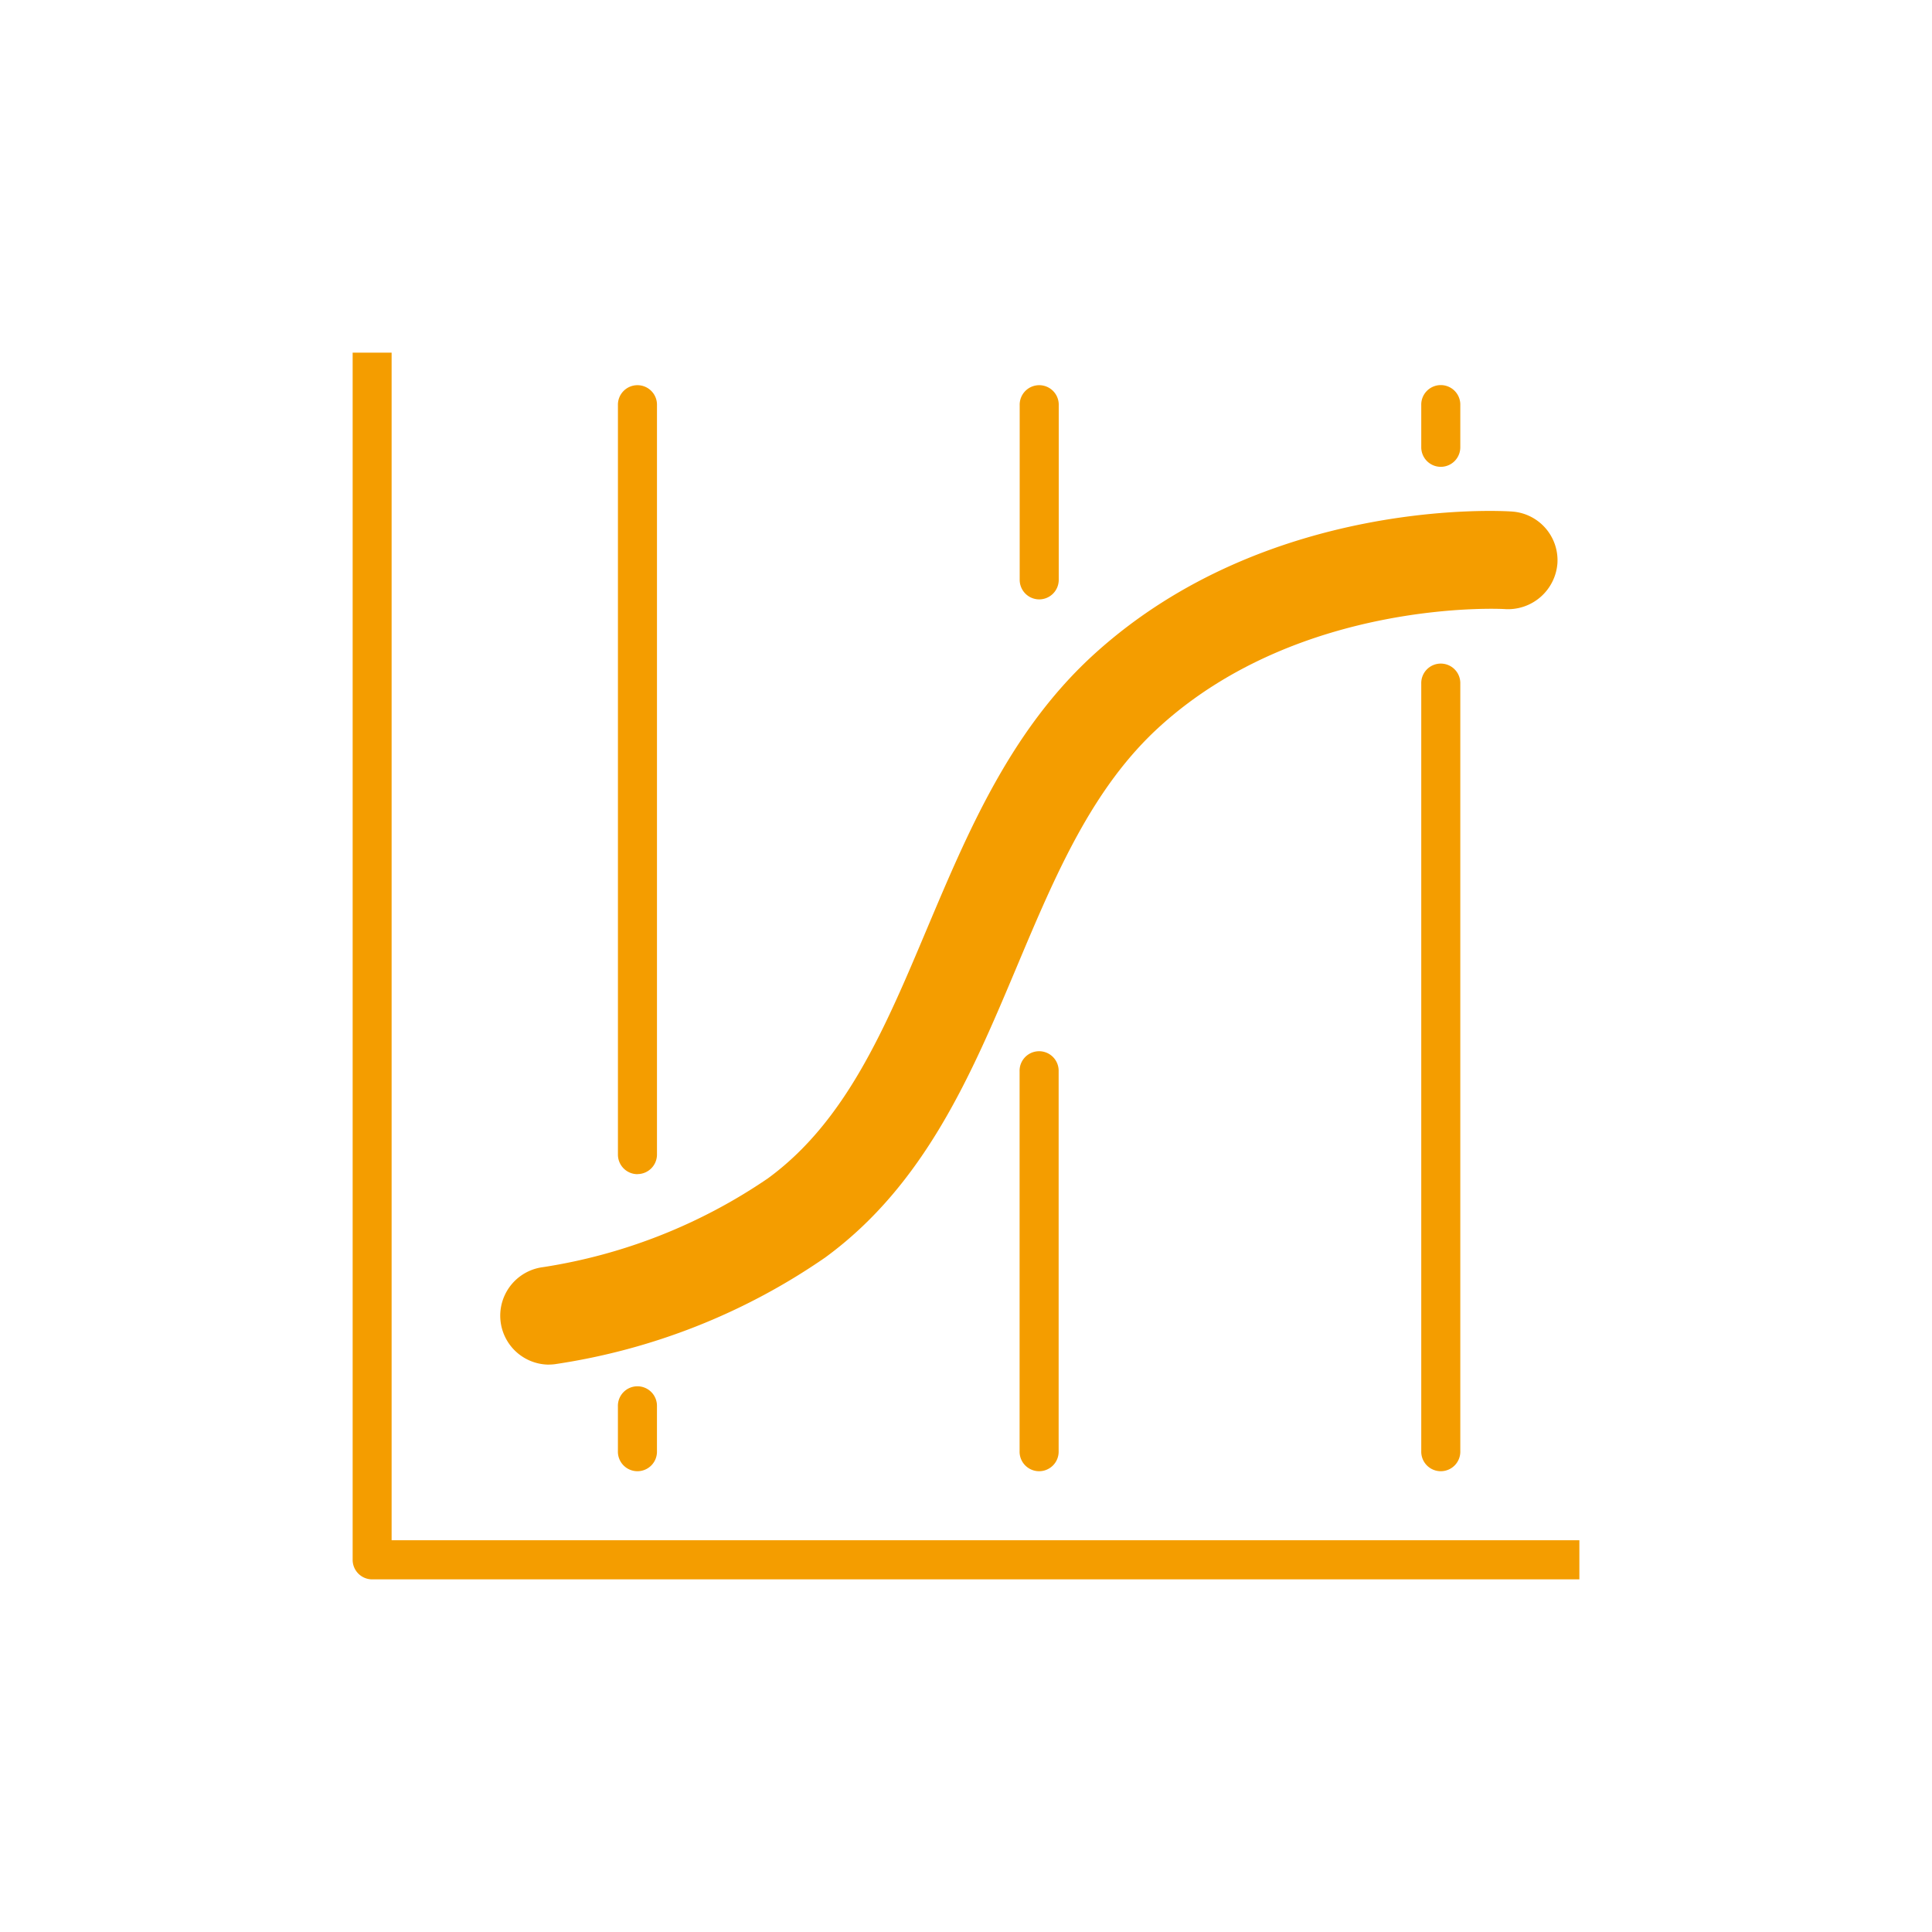
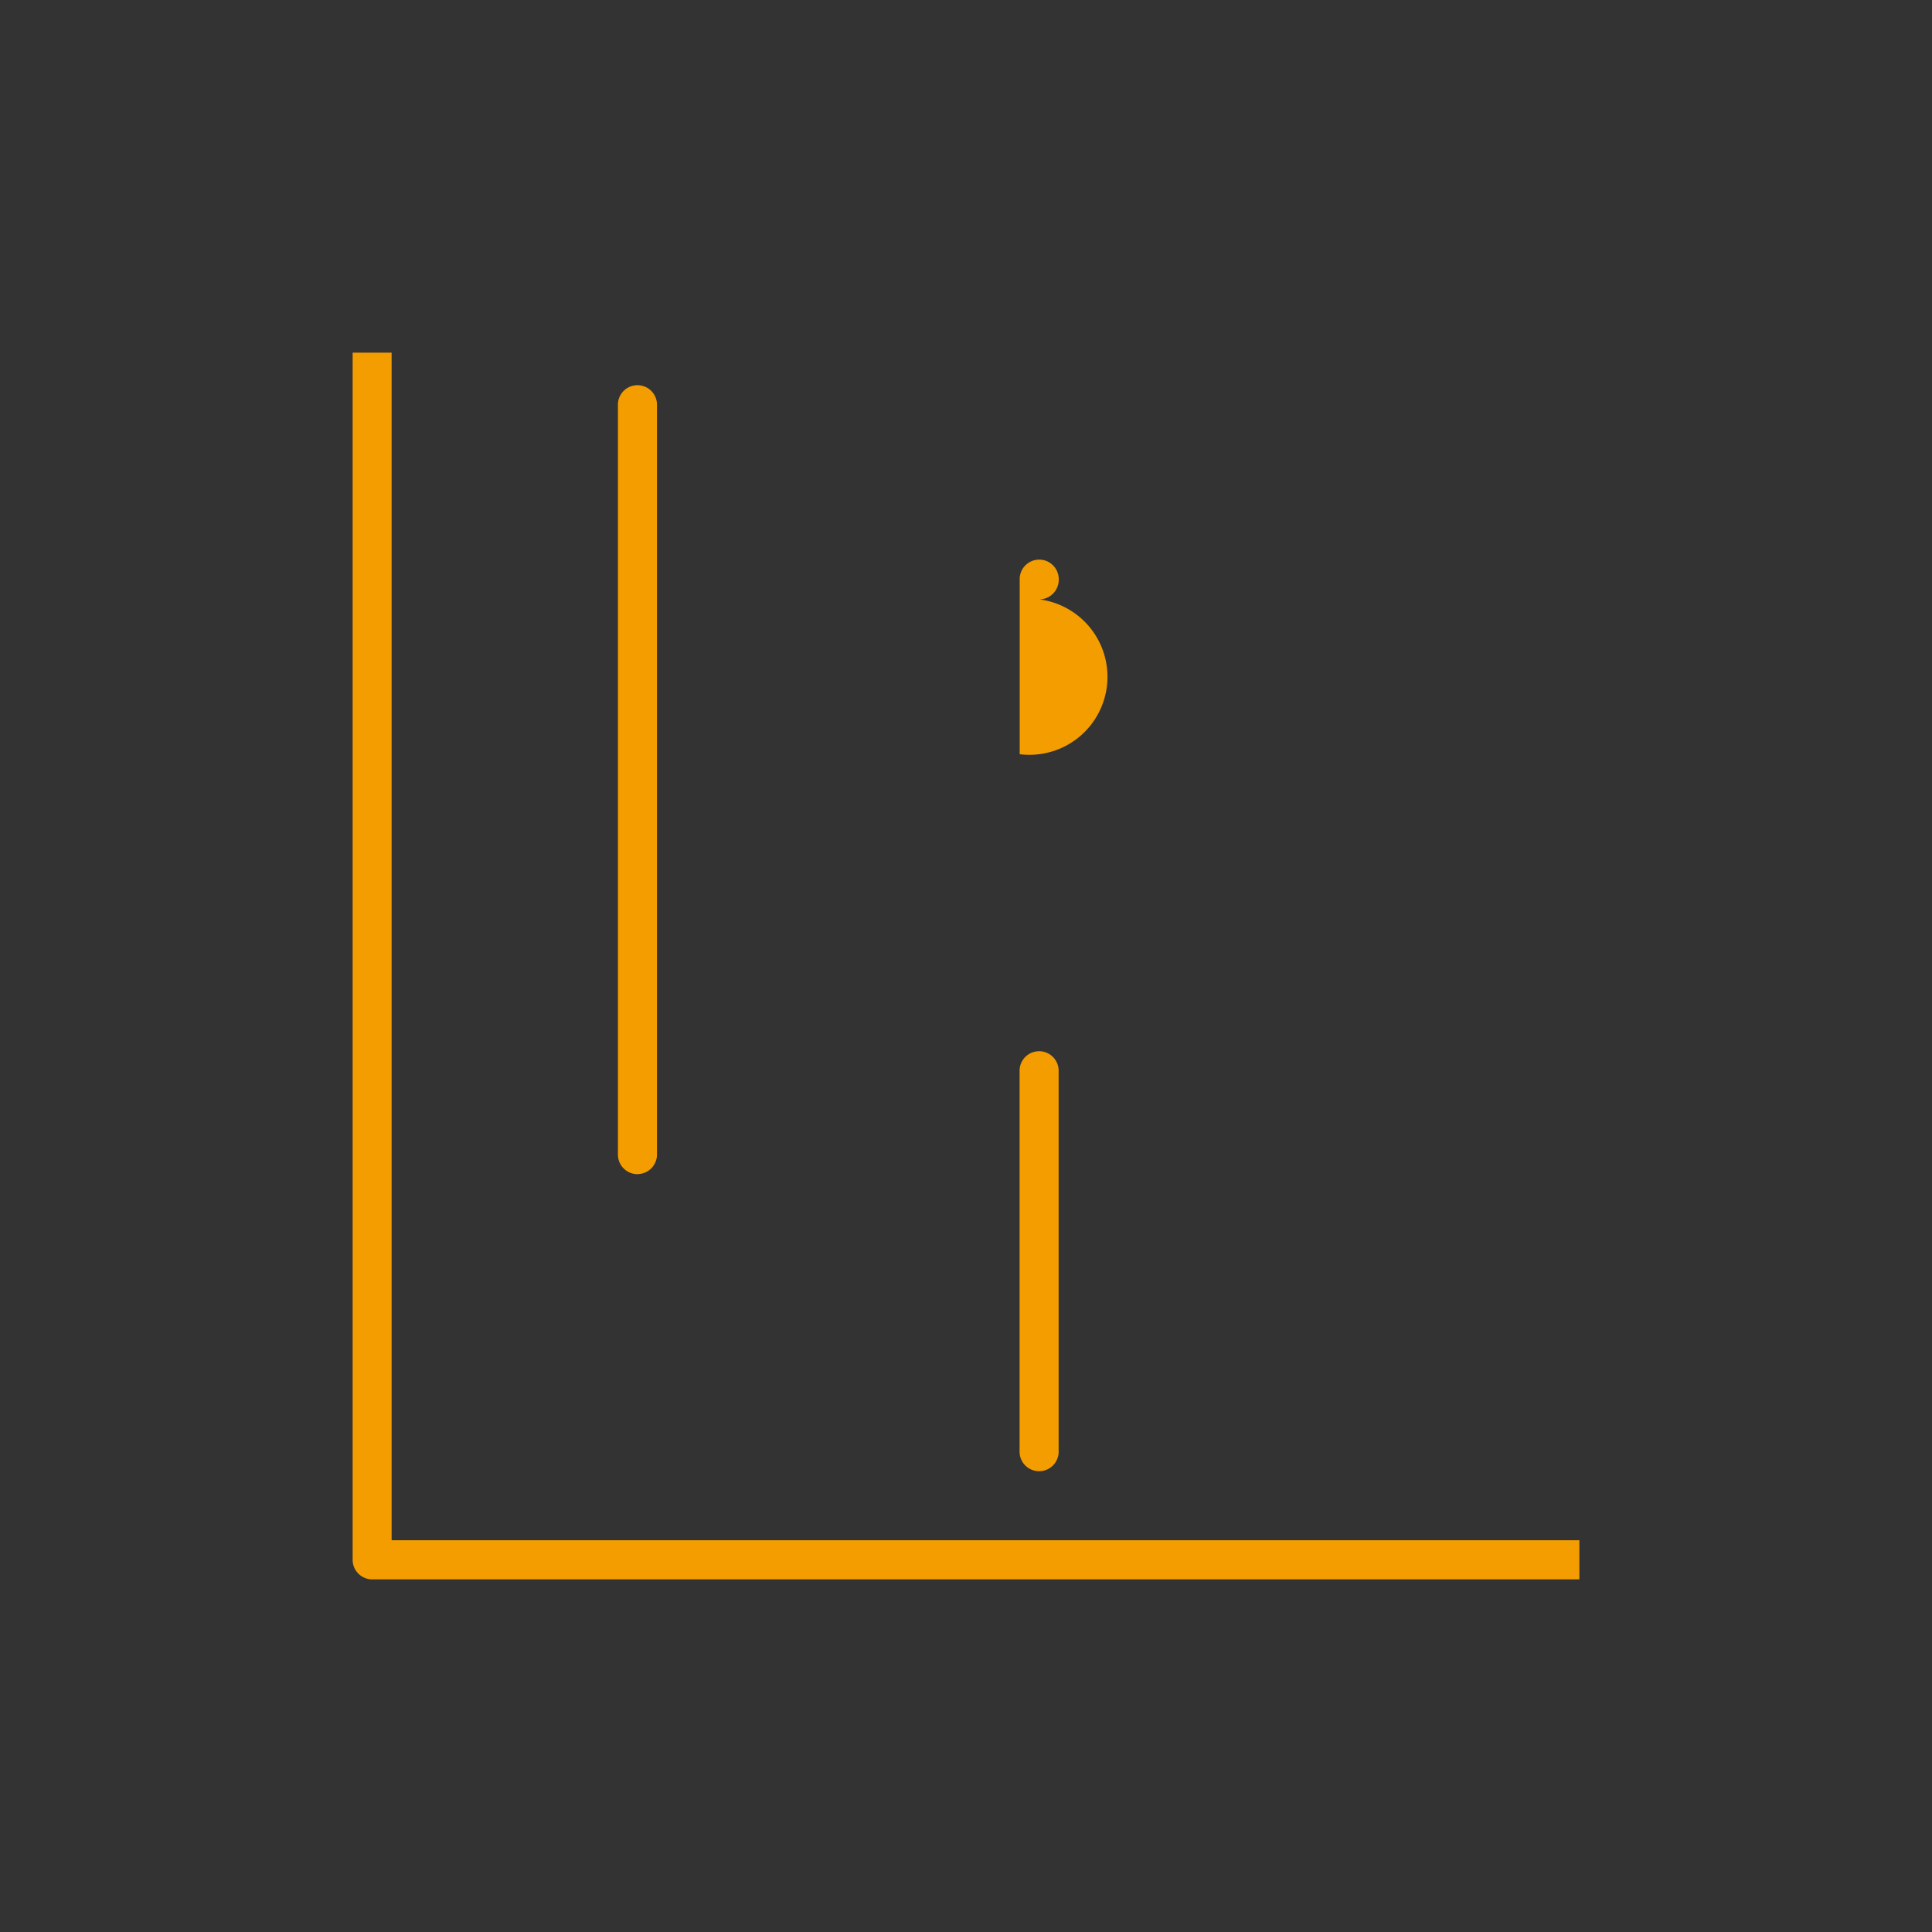
<svg xmlns="http://www.w3.org/2000/svg" width="100" height="100" viewBox="0 0 100 100">
  <rect x="0" y="0" width="100" height="100" fill="#333333" stroke="none" />
  <defs>
    <clipPath id="clip-Web_1920_4">
      <rect width="100" height="100" />
    </clipPath>
  </defs>
  <g id="Web_1920_4" data-name="Web 1920 – 4" clip-path="url(#clip-Web_1920_4)">
-     <rect width="100" height="100" fill="#fff" />
    <g id="laboratoire-geotechnique" transform="translate(5.253 4.253)">
      <path id="Tracé_4" data-name="Tracé 4" d="M15.017,75.469V14H13V76.48a1.012,1.012,0,0,0,1.011,1.015H76.495V75.469Z" fill="#f49d00" />
-       <path id="Tracé_5" data-name="Tracé 5" d="M19.616,62.57a2.154,2.154,0,0,0,.308-.02,33.124,33.124,0,0,0,13.989-5.523c5.166-3.777,7.578-9.5,9.907-15.033,2.012-4.782,3.916-9.3,7.441-12.482,7.3-6.6,17.7-6.062,17.866-6.042a2.568,2.568,0,0,0,2.681-2.359,2.527,2.527,0,0,0-2.349-2.693c-.513-.039-12.632-.746-21.572,7.332-4.36,3.938-6.572,9.2-8.716,14.277-2.158,5.125-4.194,9.961-8.232,12.909a28.27,28.27,0,0,1-11.626,4.591,2.533,2.533,0,0,0,.3,5.047Z" transform="translate(3.55 3.806)" fill="#f49d00" />
      <path id="Tracé_6" data-name="Tracé 6" d="M21.363,55.723a1.012,1.012,0,0,0,1.011-1.015V15.932a1.011,1.011,0,1,0-2.021,0V54.712a1.012,1.012,0,0,0,1.011,1.015Z" transform="translate(6.378 0.795)" fill="#f49d00" />
-       <path id="Tracé_7" data-name="Tracé 7" d="M20.352,43.679v2.31a1.011,1.011,0,1,0,2.021,0v-2.31a1.011,1.011,0,1,0-2.021,0Z" transform="translate(6.378 24.865)" fill="#f49d00" />
-       <path id="Tracé_8" data-name="Tracé 8" d="M32.5,25.976a1.012,1.012,0,0,0,1.011-1.015V15.932a1.011,1.011,0,1,0-2.021,0v9.029A1.012,1.012,0,0,0,32.5,25.976Z" transform="translate(16.036 0.795)" fill="#f49d00" />
+       <path id="Tracé_8" data-name="Tracé 8" d="M32.5,25.976a1.012,1.012,0,0,0,1.011-1.015a1.011,1.011,0,1,0-2.021,0v9.029A1.012,1.012,0,0,0,32.5,25.976Z" transform="translate(16.036 0.795)" fill="#f49d00" />
      <path id="Tracé_9" data-name="Tracé 9" d="M31.485,34.392V54.045a1.011,1.011,0,1,0,2.021,0V34.392a1.011,1.011,0,1,0-2.021,0Z" transform="translate(16.036 16.809)" fill="#f49d00" />
-       <path id="Tracé_10" data-name="Tracé 10" d="M42.618,23.648V63.365a1.011,1.011,0,1,0,2.021,0V23.648a1.011,1.011,0,1,0-2.021,0Z" transform="translate(25.693 7.489)" fill="#f49d00" />
-       <path id="Tracé_11" data-name="Tracé 11" d="M43.629,19.117A1.012,1.012,0,0,0,44.639,18.1V15.929a1.011,1.011,0,1,0-2.021,0V18.1A1.012,1.012,0,0,0,43.629,19.117Z" transform="translate(25.693 0.793)" fill="#f49d00" />
    </g>
  </g>
</svg>